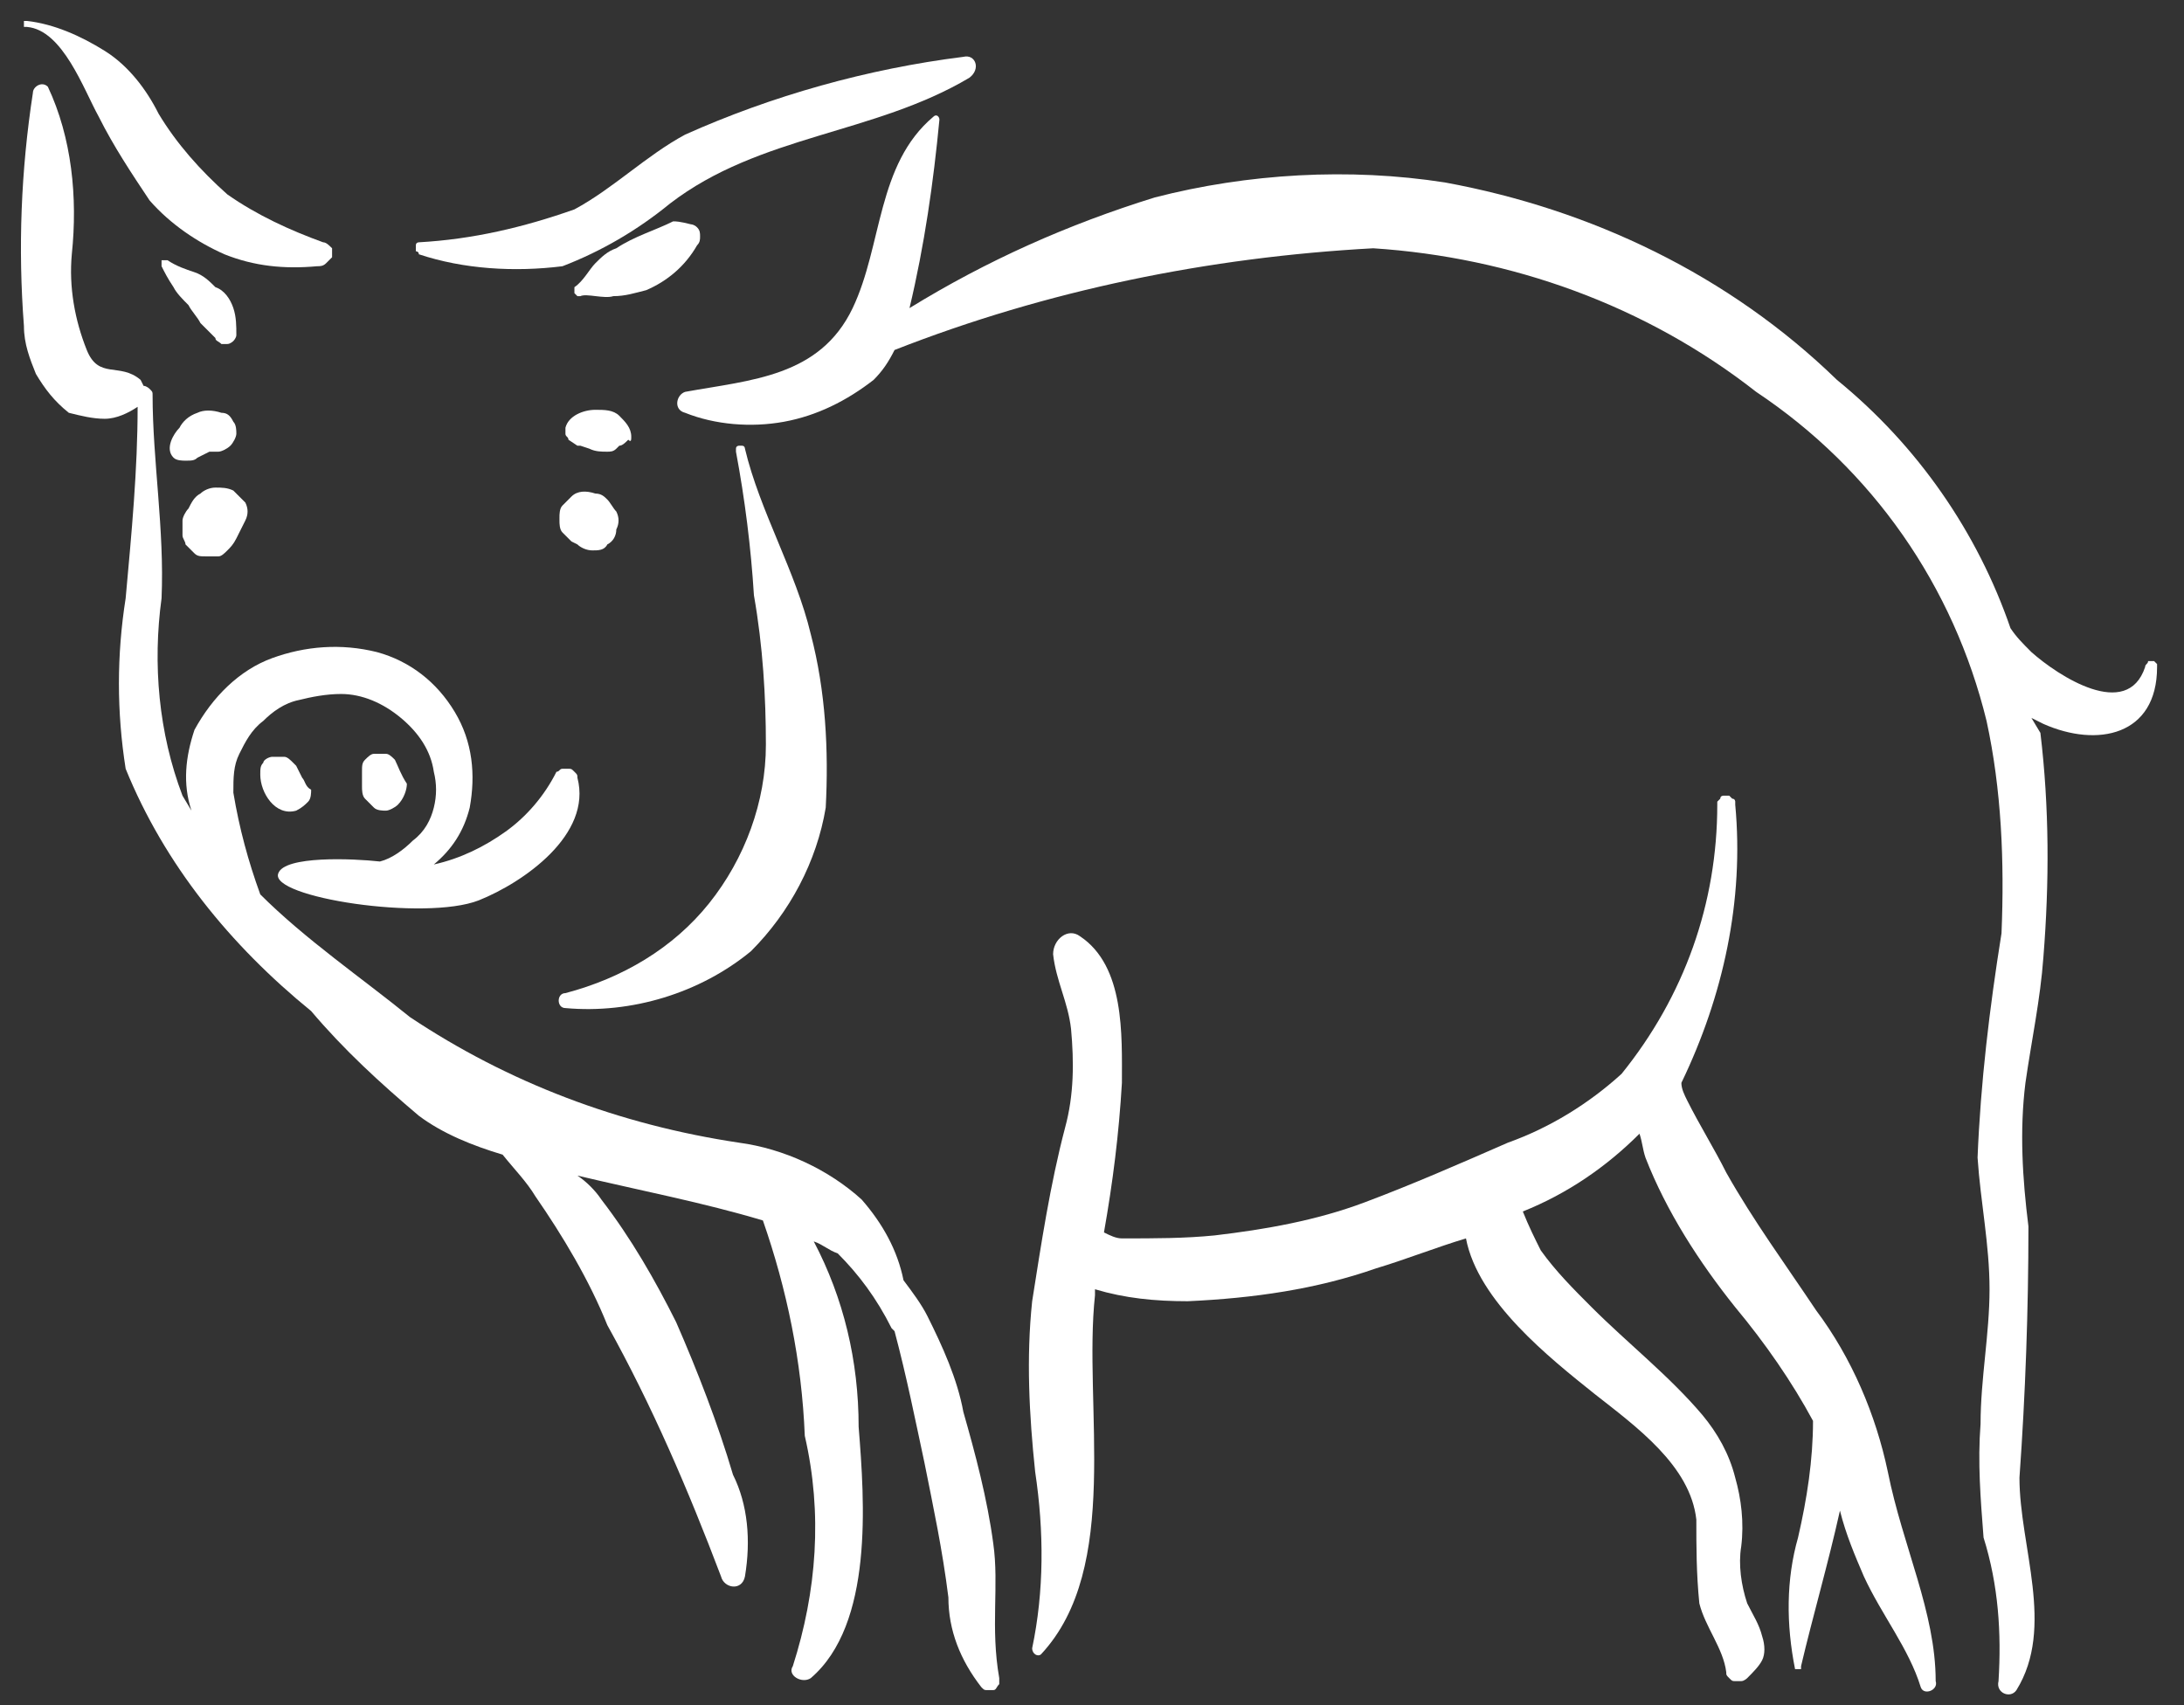
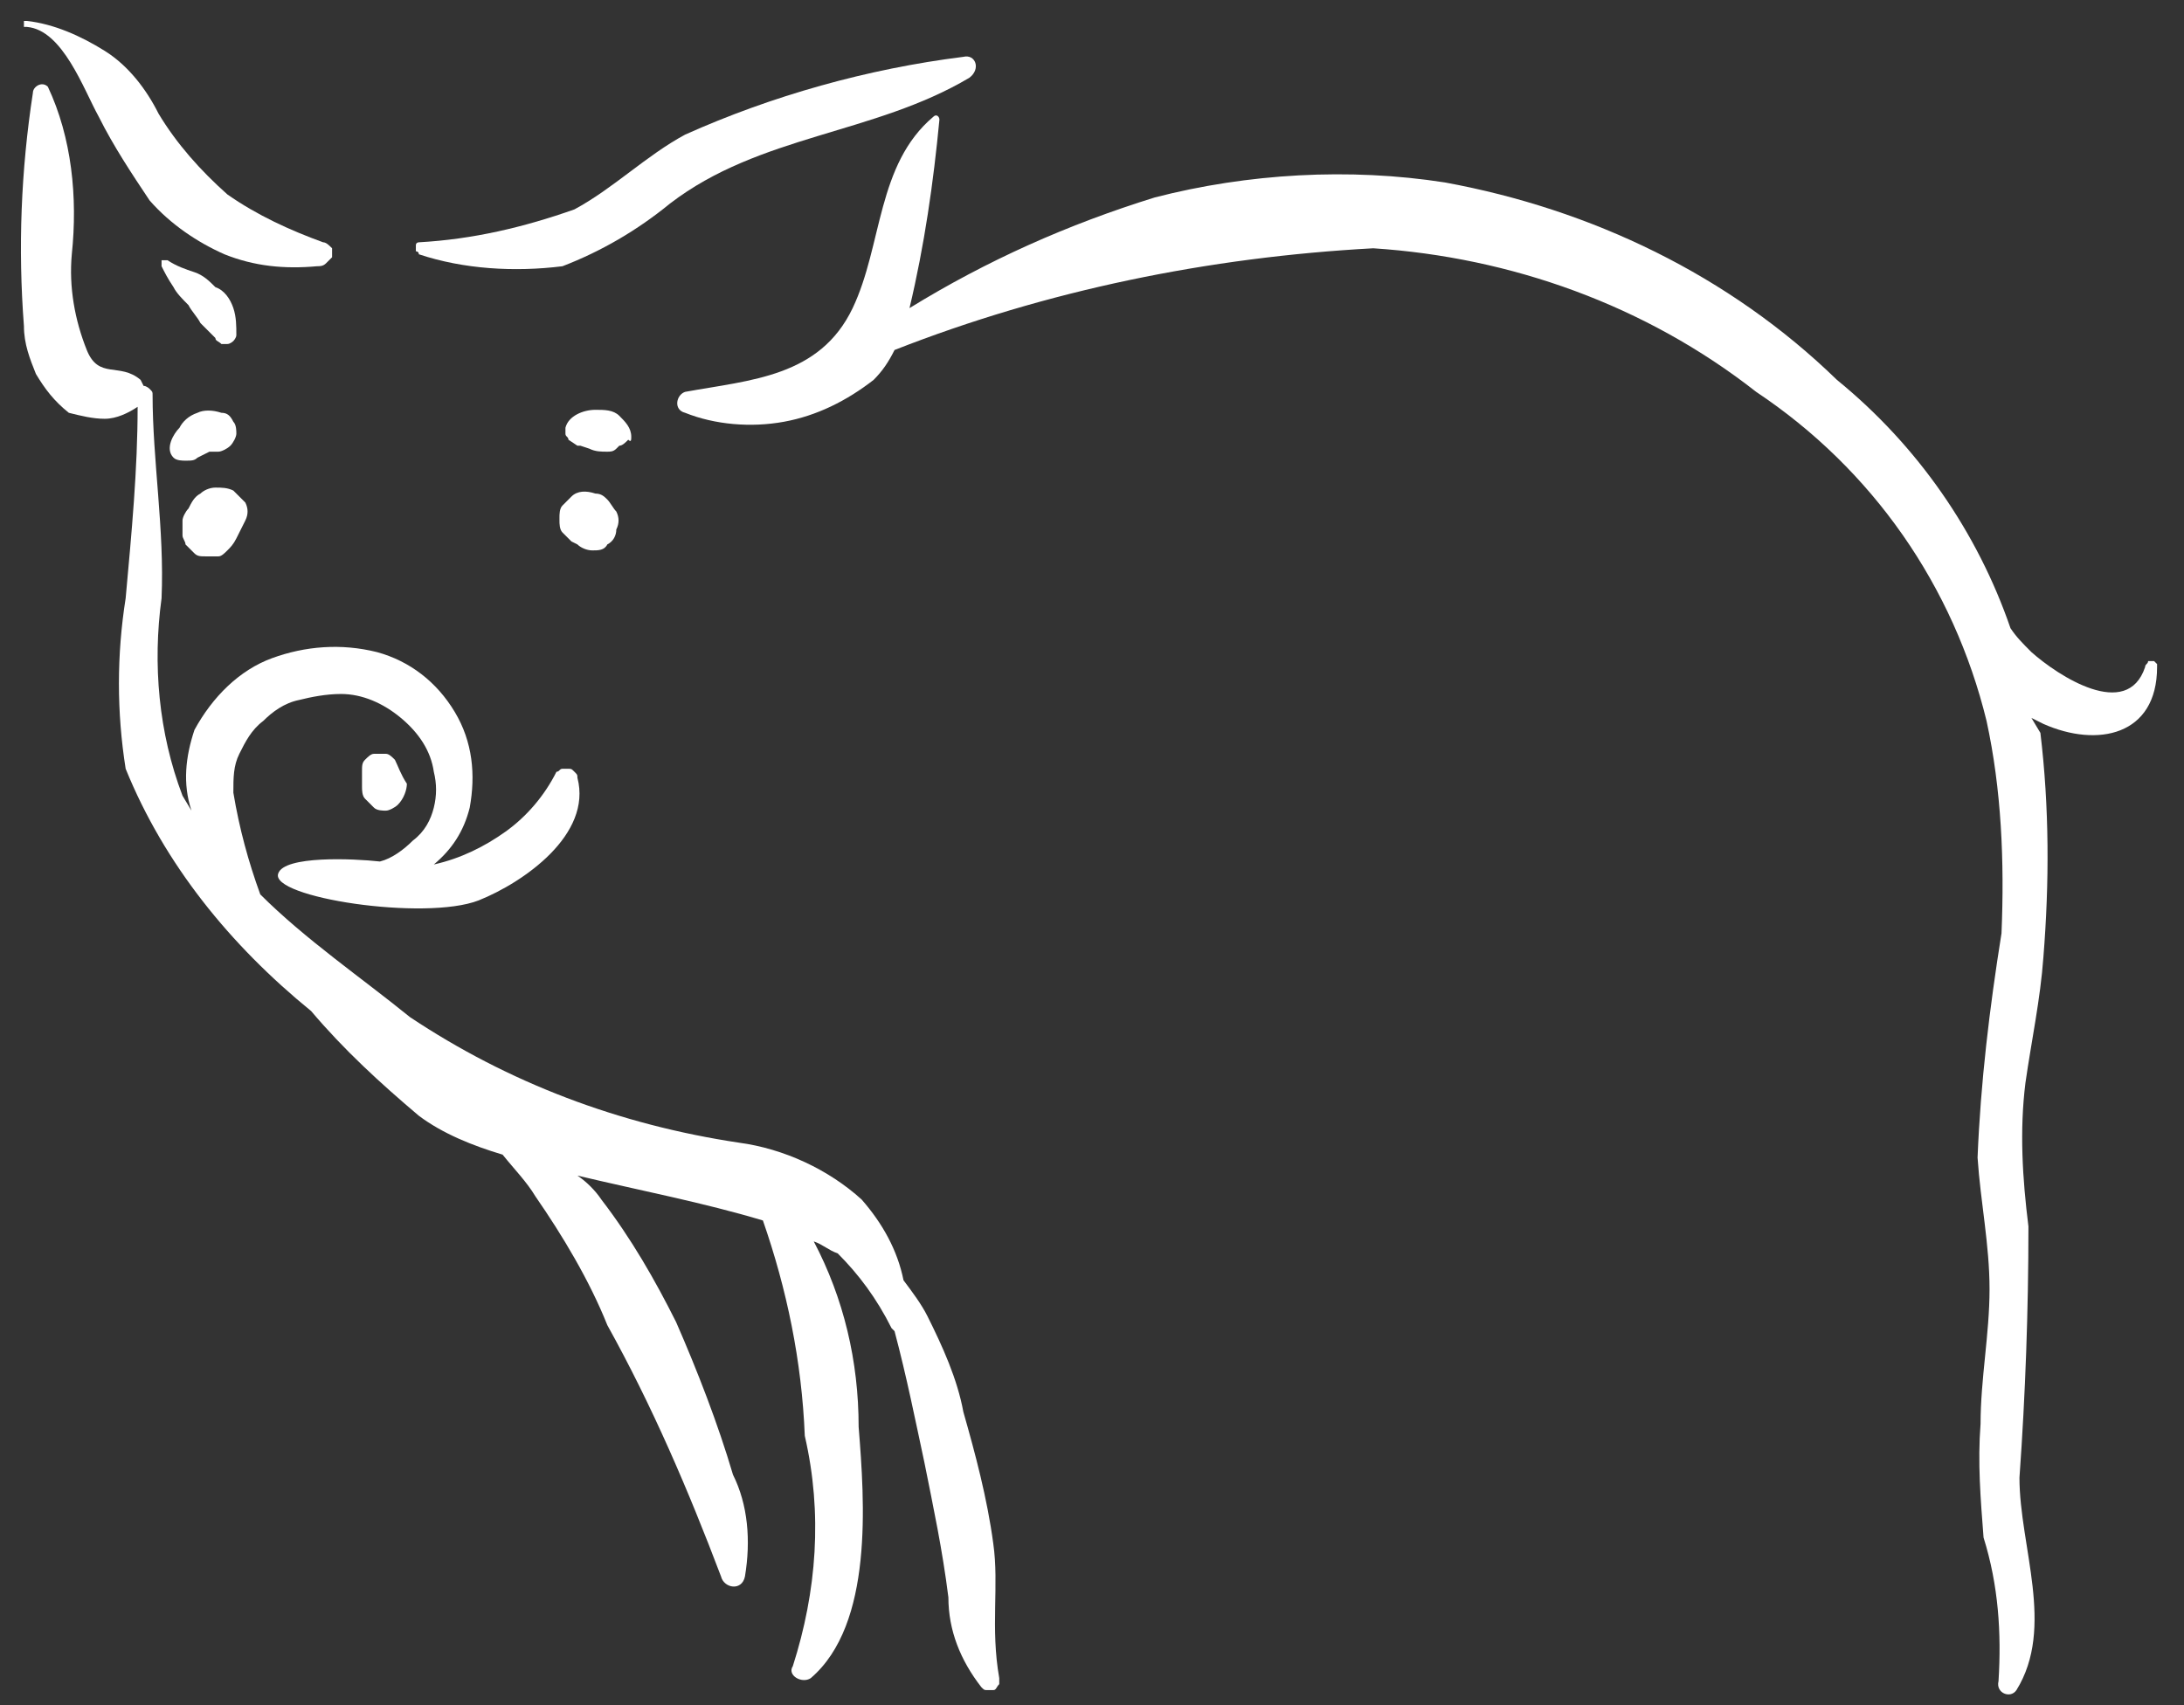
<svg xmlns="http://www.w3.org/2000/svg" version="1.1" id="Calque_1" x="0px" y="0px" viewBox="0 0 73 57" style="enable-background:new 0 0 73 57;" xml:space="preserve">
  <rect x="0" y="0" width="73" height="57" fill="#333333" stroke="none" />
  <style type="text/css">
	.st0{fill:#FFFFFF;}
</style>
  <path class="st0" d="M33.2,51.6c-0.2-1.5-0.6-3-1-4.4C32,46.1,31.5,45,31,44c-0.2-0.4-0.5-0.8-0.8-1.2c-0.2-1-0.7-1.9-1.4-2.7  c-1.1-1-2.6-1.7-4.1-1.9c-4-0.6-7.7-2-11-4.2c-1.6-1.3-3.5-2.6-5-4.1c-0.4-1.1-0.7-2.2-0.9-3.4c0-0.5,0-0.9,0.2-1.3  c0.2-0.4,0.4-0.8,0.8-1.1c0.3-0.3,0.7-0.6,1.2-0.7c0.4-0.1,0.9-0.2,1.4-0.2c0.7,0,1.4,0.3,2,0.8c0.6,0.5,1,1.1,1.1,1.8  c0.1,0.4,0.1,0.8,0,1.2c-0.1,0.4-0.3,0.8-0.7,1.1c-0.3,0.3-0.7,0.6-1.1,0.7c-0.9-0.1-3.2-0.2-3.4,0.4C9,30,14.2,30.8,16,30.1  c1.5-0.6,3.8-2.2,3.3-4.1c0-0.1,0-0.1-0.1-0.2c-0.1-0.1-0.1-0.1-0.2-0.1c-0.1,0-0.1,0-0.2,0c-0.1,0-0.1,0.1-0.2,0.1  c-0.4,0.8-1,1.5-1.7,2c-0.7,0.5-1.5,0.9-2.4,1.1c0.6-0.5,1-1.1,1.2-1.9c0.2-1.1,0.1-2.2-0.5-3.2c-0.6-1-1.5-1.7-2.6-2  c-1.2-0.3-2.4-0.2-3.5,0.2s-2,1.3-2.6,2.4c-0.3,0.9-0.4,1.8-0.1,2.7l-0.3-0.5c-0.8-2.1-1-4.4-0.7-6.6c0.1-2.3-0.3-4.6-0.3-6.8  c0-0.1,0-0.1-0.1-0.2c0,0-0.1-0.1-0.2-0.1l-0.1-0.2c-0.7-0.6-1.4,0-1.8-1c-0.4-1-0.6-2.1-0.5-3.2c0.2-1.9,0-3.9-0.8-5.6  C1.4,2.7,1.1,2.9,1.1,3.1c-0.4,2.6-0.5,5.2-0.3,7.8c0,0.6,0.2,1.1,0.4,1.6c0.3,0.5,0.6,0.9,1.1,1.3C2.7,13.9,3.1,14,3.5,14  c0.4,0,0.8-0.2,1.1-0.4c0,2.1-0.2,4.2-0.4,6.4c-0.3,1.9-0.3,3.8,0,5.7c1.3,3.2,3.5,5.9,6.2,8.1c1.1,1.3,2.3,2.4,3.6,3.5  c0.8,0.6,1.8,1,2.8,1.3c0.4,0.5,0.8,0.9,1.1,1.4c0.9,1.3,1.8,2.8,2.4,4.3c1.5,2.7,2.7,5.5,3.8,8.4c0.1,0.4,0.7,0.5,0.8,0  c0.2-1.2,0.1-2.4-0.4-3.4c-0.5-1.7-1.2-3.5-1.9-5.1c-0.7-1.4-1.5-2.8-2.5-4.1c-0.2-0.3-0.5-0.6-0.8-0.8c2.1,0.5,4.2,0.9,6.2,1.5  c0.8,2.3,1.3,4.7,1.4,7.2c0.6,2.6,0.4,5.2-0.4,7.7c-0.2,0.3,0.3,0.6,0.6,0.4c2.1-1.8,1.8-5.9,1.6-8.4c0-2.2-0.5-4.3-1.5-6.2  c0.3,0.1,0.5,0.3,0.8,0.4c0.7,0.7,1.3,1.5,1.8,2.5l0.1,0.1c0.4,1.5,0.7,3,1,4.4c0.3,1.5,0.6,2.9,0.8,4.5c0,1.1,0.4,2.1,1.1,3  c0.1,0.1,0.1,0.1,0.2,0.1c0.1,0,0.2,0,0.2,0c0.1,0,0.1-0.1,0.2-0.2c0-0.1,0-0.2,0-0.2C33.1,54.4,33.4,53,33.2,51.6z" />
-   <path class="st0" d="M63.1,49.2c-0.4-1.9-1.2-3.8-2.4-5.4c-1-1.5-2.1-3-3-4.6c-0.4-0.8-0.9-1.6-1.3-2.4c-0.1-0.2-0.2-0.4-0.2-0.6  c1.4-2.9,2.1-6.1,1.8-9.3c0,0,0-0.1,0-0.1c0,0,0-0.1-0.1-0.1c0,0-0.1-0.1-0.1-0.1c0,0-0.1,0-0.1,0c0,0-0.1,0-0.1,0  c0,0-0.1,0-0.1,0.1c0,0-0.1,0.1-0.1,0.1c0,0,0,0.1,0,0.1c0,3.3-1.1,6.4-3.2,9c-1.1,1-2.4,1.8-3.8,2.3c-1.6,0.7-3.2,1.4-4.8,2  c-1.6,0.6-3.3,0.9-5,1.1c-1,0.1-2,0.1-3.1,0.1c-0.2,0-0.4-0.1-0.6-0.2c0.3-1.7,0.5-3.3,0.6-5c0-1.6,0.1-3.9-1.4-4.9  c-0.4-0.3-0.9,0.1-0.9,0.6c0.1,0.9,0.5,1.6,0.6,2.5c0.1,1.1,0.1,2.2-0.2,3.3c-0.5,1.9-0.8,3.9-1.1,5.8c-0.2,1.9-0.1,3.8,0.1,5.7  c0.3,2,0.3,4-0.1,5.9c0,0.2,0.2,0.3,0.3,0.2c2.7-2.9,1.4-8.3,1.8-12l0-0.2c1,0.3,2,0.4,3.1,0.4c2.2-0.1,4.3-0.4,6.3-1.1  c1-0.3,2-0.7,3-1c0.4,2.1,2.8,4,4.3,5.2c1.4,1.1,3.2,2.4,3.4,4.2c0,0.9,0,1.8,0.1,2.8c0.2,0.8,0.8,1.5,0.9,2.3c0,0.1,0,0.1,0.1,0.2  c0.1,0.1,0.1,0.1,0.2,0.1c0.1,0,0.2,0,0.2,0c0.1,0,0.2-0.1,0.2-0.1c0.2-0.2,0.4-0.4,0.5-0.6c0.1-0.2,0.1-0.5,0-0.8  c-0.1-0.4-0.3-0.7-0.5-1.1c-0.2-0.6-0.3-1.3-0.2-1.9c0.1-0.8,0-1.6-0.2-2.3c-0.2-0.8-0.6-1.5-1.1-2.1c-1.1-1.3-2.5-2.4-3.7-3.6  c-0.6-0.6-1.2-1.2-1.7-1.9c-0.2-0.4-0.4-0.8-0.6-1.3c1.5-0.6,2.8-1.5,3.9-2.6c0.1,0.3,0.1,0.5,0.2,0.8c0.7,1.8,1.8,3.5,3,5  c1,1.2,1.9,2.5,2.6,3.8c0,1.3-0.2,2.6-0.5,3.9c-0.4,1.4-0.4,2.9-0.1,4.4c0,0,0,0,0,0c0,0,0,0,0.1,0c0,0,0,0,0.1,0c0,0,0,0,0-0.1  c0.4-1.7,0.9-3.4,1.3-5.2c0.2,0.8,0.5,1.5,0.8,2.2c0.6,1.3,1.5,2.4,1.9,3.7c0.1,0.3,0.6,0.1,0.5-0.2C64.7,53.9,63.6,51.7,63.1,49.2z  " />
  <path class="st0" d="M71.7,22.3c-0.6,1.8-2.9,0.3-3.8-0.5c-0.3-0.3-0.5-0.5-0.7-0.8c-1.1-3.2-3.1-6.1-5.8-8.3  C57.8,9.2,53.2,7,48.3,6.1c-3.2-0.5-6.6-0.3-9.7,0.5c-2.9,0.9-5.6,2.1-8.2,3.7c0.5-2.1,0.8-4.2,1-6.3c0-0.1-0.1-0.2-0.2-0.1  c-1.9,1.6-1.7,4.3-2.7,6.4c-1.1,2.3-3.4,2.4-5.6,2.8c-0.3,0.1-0.4,0.6,0,0.7c1,0.4,2.2,0.5,3.3,0.3s2.1-0.7,3-1.4  c0.3-0.3,0.5-0.6,0.7-1c5.1-2,10.5-3.1,16-3.4c4.6,0.3,9.1,1.9,12.8,4.8c3.9,2.6,6.6,6.5,7.7,11c0.5,2.3,0.6,4.7,0.5,7.1  c-0.4,2.5-0.7,5-0.8,7.5c0.1,1.5,0.4,2.9,0.4,4.4c0,1.5-0.3,3-0.3,4.5c-0.1,1.3,0,2.5,0.1,3.8c0.5,1.6,0.6,3.2,0.5,4.8  c-0.1,0.4,0.4,0.6,0.6,0.3c1.3-2.1,0.1-4.8,0.1-7.1c0.2-2.8,0.3-5.6,0.3-8.4c-0.2-1.6-0.3-3.2-0.1-4.8c0.2-1.4,0.5-2.8,0.6-4.2  c0.2-2.5,0.2-5-0.1-7.5L67.9,24l0.4,0.2c1.8,0.8,3.8,0.4,3.8-1.9c0-0.1,0-0.1,0-0.1c0,0-0.1-0.1-0.1-0.1c-0.1,0-0.1,0-0.2,0  C71.8,22.2,71.7,22.2,71.7,22.3L71.7,22.3z" />
-   <path class="st0" d="M10.1,26L10,25.8l-0.1-0.2c0,0-0.3-0.3-0.1-0.1c-0.1-0.1-0.2-0.2-0.3-0.2c-0.1,0-0.3,0-0.4,0  c-0.1,0-0.3,0.1-0.3,0.2c-0.1,0.1-0.1,0.2-0.1,0.4c0,0.6,0.5,1.4,1.2,1.2c0.2-0.1,0.3-0.2,0.4-0.3c0.1-0.1,0.1-0.3,0.1-0.4  C10.2,26.3,10.2,26.1,10.1,26L10.1,26z" />
  <path class="st0" d="M13.2,25.4c-0.1-0.1-0.2-0.2-0.3-0.2s-0.3,0-0.4,0c-0.1,0-0.2,0.1-0.3,0.2c-0.1,0.1-0.1,0.2-0.1,0.4l0,0  c0-0.1,0,0,0,0.1l0,0c0-0.1,0-0.1,0,0.1l0,0.1l0,0.2c0,0.1,0,0.3,0.1,0.4c0.1,0.1,0.2,0.2,0.3,0.3c0.1,0.1,0.3,0.1,0.4,0.1  c0.1,0,0.3-0.1,0.4-0.2c0.2-0.2,0.3-0.5,0.3-0.7C13.4,25.9,13.3,25.6,13.2,25.4L13.2,25.4z" />
-   <path class="st0" d="M27.1,21.2c-0.5-2.1-1.7-4.1-2.2-6.2c0,0,0-0.1-0.1-0.1c0,0-0.1,0-0.1,0c0,0-0.1,0-0.1,0.1c0,0,0,0.1,0,0.1  c0.3,1.6,0.5,3.2,0.6,4.8c0.3,1.7,0.4,3.4,0.4,5c0,1.9-0.7,3.8-1.9,5.3c-1.2,1.5-2.9,2.5-4.8,3c-0.3,0-0.3,0.5,0,0.5  c2.2,0.2,4.5-0.5,6.2-1.9c1.3-1.3,2.2-3,2.5-4.8C27.7,25.1,27.6,23.1,27.1,21.2z" />
  <path class="st0" d="M20.6,17.1c-0.1-0.1-0.2-0.3-0.3-0.4c-0.1-0.1-0.2-0.2-0.4-0.2c-0.3-0.1-0.6-0.1-0.8,0.1  c-0.1,0.1-0.2,0.2-0.3,0.3c-0.1,0.1-0.1,0.3-0.1,0.4l0,0.1c0,0.1,0,0.3,0.1,0.4c0.1,0.1,0.2,0.2,0.3,0.3l0.2,0.1  c0.1,0.1,0.3,0.2,0.5,0.2c0.2,0,0.4,0,0.5-0.2c0.2-0.1,0.3-0.3,0.3-0.5C20.7,17.5,20.7,17.3,20.6,17.1L20.6,17.1z" />
  <path class="st0" d="M7.8,16.4c-0.2-0.1-0.4-0.1-0.6-0.1c-0.2,0-0.4,0.1-0.5,0.2c-0.2,0.1-0.3,0.3-0.4,0.5c-0.1,0.1-0.2,0.3-0.2,0.4  l0,0.2c0,0.3,0,0.3,0,0.2c0-0.2,0-0.1,0,0.1c0,0.1,0.1,0.2,0.1,0.3c0.1,0.1,0.2,0.2,0.3,0.3c0.1,0.1,0.2,0.1,0.4,0.1  c0.1,0,0.3,0,0.4,0c0.1,0,0.2-0.1,0.3-0.2c0.1-0.1,0.2-0.2,0.3-0.4c0.1-0.2,0.2-0.4,0.3-0.6c0.1-0.2,0.1-0.4,0-0.6  C8.1,16.7,8,16.6,7.8,16.4L7.8,16.4z" />
  <path class="st0" d="M10.8,8.1C9.7,7.7,8.6,7.2,7.6,6.5C6.7,5.7,5.9,4.8,5.3,3.8c-0.4-0.8-1-1.6-1.8-2.1c-0.8-0.5-1.7-0.9-2.6-1  c0,0-0.1,0-0.1,0s0,0.1,0,0.1c0,0,0,0.1,0,0.1c0,0,0.1,0,0.1,0c1.2,0.1,1.9,2.1,2.4,3c0.5,1,1.1,1.9,1.7,2.8  c0.7,0.8,1.6,1.4,2.5,1.8c1,0.4,2,0.5,3.1,0.4c0.1,0,0.2,0,0.3-0.1C11,8.7,11,8.7,11.1,8.6c0-0.1,0-0.2,0-0.3  C11,8.2,10.9,8.1,10.8,8.1L10.8,8.1z" />
  <path class="st0" d="M32.2,1.9c-3.2,0.4-6.4,1.3-9.3,2.6c-1.3,0.7-2.4,1.8-3.7,2.5c-1.7,0.6-3.4,1-5.2,1.1c0,0-0.1,0-0.1,0.1  c0,0,0,0.1,0,0.1s0,0.1,0,0.1c0,0,0.1,0,0.1,0.1c1.5,0.5,3.2,0.6,4.8,0.4c1.3-0.5,2.5-1.2,3.6-2.1c3-2.3,6.8-2.3,10-4.2  C32.8,2.3,32.6,1.8,32.2,1.9z" />
  <path class="st0" d="M7.2,9.6C7,9.4,6.8,9.2,6.5,9.1C6.2,9,5.9,8.9,5.6,8.7c0,0-0.1,0-0.1,0c0,0-0.1,0-0.1,0c0,0,0,0.1,0,0.1  c0,0,0,0.1,0,0.1c0.1,0.2,0.2,0.4,0.4,0.7c0.1,0.2,0.3,0.4,0.5,0.6c0.1,0.2,0.3,0.4,0.4,0.6c0.2,0.2,0.3,0.3,0.5,0.5  c0,0.1,0.1,0.1,0.2,0.2c0.1,0,0.2,0,0.2,0c0.1,0,0.2-0.1,0.2-0.1s0.1-0.1,0.1-0.2c0-0.3,0-0.6-0.1-0.9C7.7,10,7.5,9.7,7.2,9.6z" />
-   <path class="st0" d="M22.5,7.4c-0.6,0.3-1.3,0.5-1.9,0.9c-0.3,0.1-0.5,0.3-0.7,0.5c-0.2,0.2-0.4,0.6-0.7,0.8c0,0,0,0,0,0.1  c0,0,0,0.1,0,0.1c0,0,0,0,0.1,0.1c0,0,0.1,0,0.1,0c0.2-0.1,0.8,0.1,1.1,0c0.4,0,0.7-0.1,1.1-0.2c0.7-0.3,1.3-0.8,1.7-1.5  c0.1-0.1,0.1-0.2,0.1-0.3c0-0.1,0-0.2-0.1-0.3c-0.1-0.1-0.2-0.1-0.2-0.1C22.7,7.4,22.6,7.4,22.5,7.4L22.5,7.4z" />
  <path class="st0" d="M7.4,13.8c-0.3-0.1-0.6-0.1-0.8,0c-0.3,0.1-0.5,0.3-0.6,0.5c-0.2,0.2-0.5,0.7-0.2,1c0.1,0.1,0.3,0.1,0.4,0.1  c0.2,0,0.3,0,0.4-0.1l0.4-0.2l0.1,0l0,0c-0.1,0,0.2,0,0.2,0c0.1,0,0.3-0.1,0.4-0.2c0.1-0.1,0.2-0.3,0.2-0.4c0-0.1,0-0.3-0.1-0.4  C7.7,13.9,7.6,13.8,7.4,13.8z" />
-   <path class="st0" d="M21.1,14.6c0-0.3-0.2-0.5-0.4-0.7c-0.2-0.2-0.5-0.2-0.8-0.2c-0.4,0-0.9,0.2-1,0.6c0,0.1,0,0.2,0,0.2  c0,0.1,0.1,0.1,0.1,0.2l0.3,0.2l0.1,0l0.3,0.1c0.2,0.1,0.4,0.1,0.6,0.1c0.1,0,0.2,0,0.3-0.1l0.1-0.1c0.1,0,0.2-0.1,0.3-0.2  C21.1,14.8,21.1,14.7,21.1,14.6L21.1,14.6z" />
+   <path class="st0" d="M21.1,14.6c0-0.3-0.2-0.5-0.4-0.7c-0.2-0.2-0.5-0.2-0.8-0.2c-0.4,0-0.9,0.2-1,0.6c0,0.1,0,0.2,0,0.2  c0,0.1,0.1,0.1,0.1,0.2l0.3,0.2l0.1,0l0.3,0.1c0.2,0.1,0.4,0.1,0.6,0.1c0.1,0,0.2,0,0.3-0.1l0.1-0.1c0.1,0,0.2-0.1,0.3-0.2  C21.1,14.8,21.1,14.7,21.1,14.6z" />
</svg>